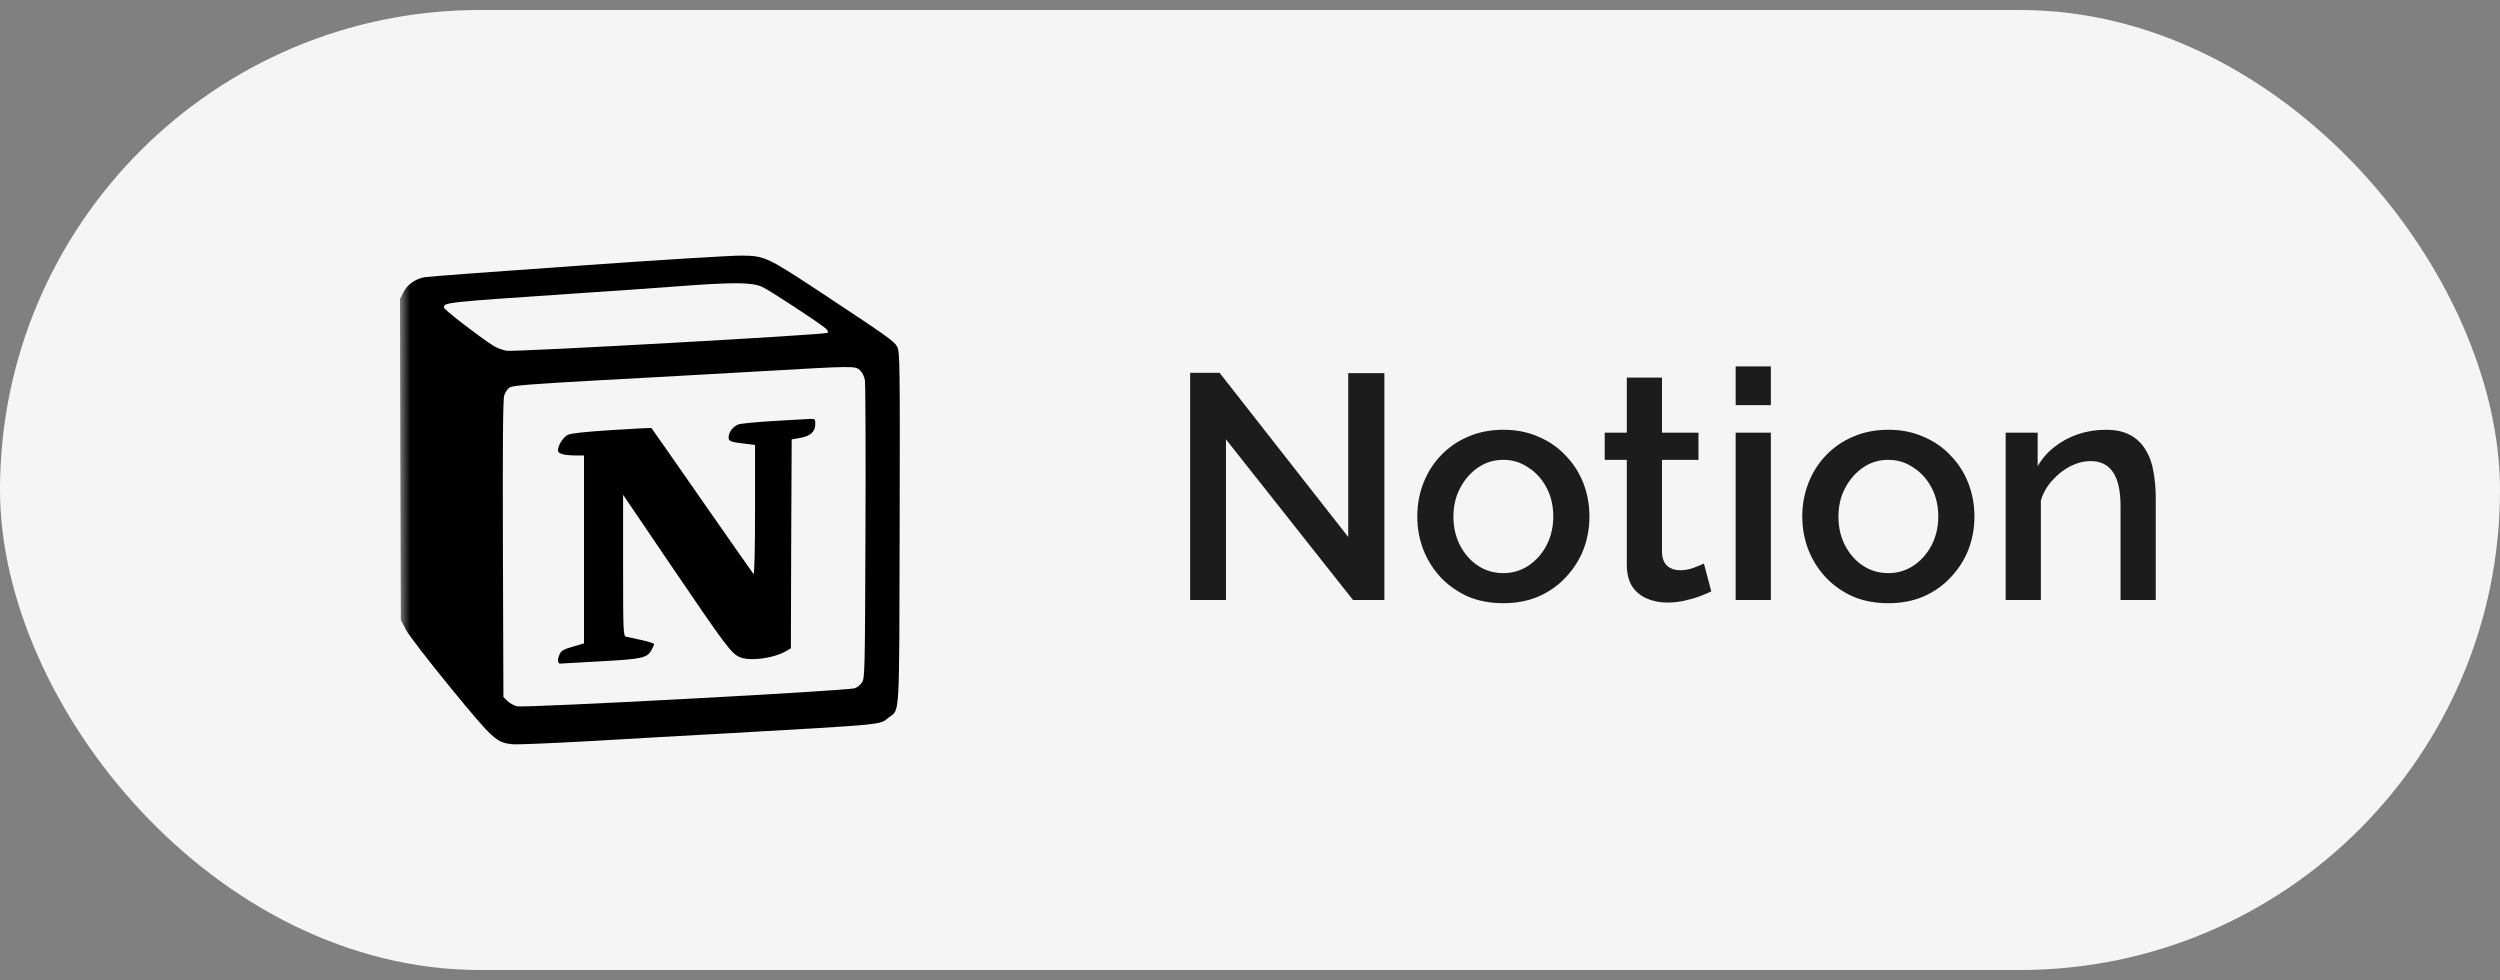
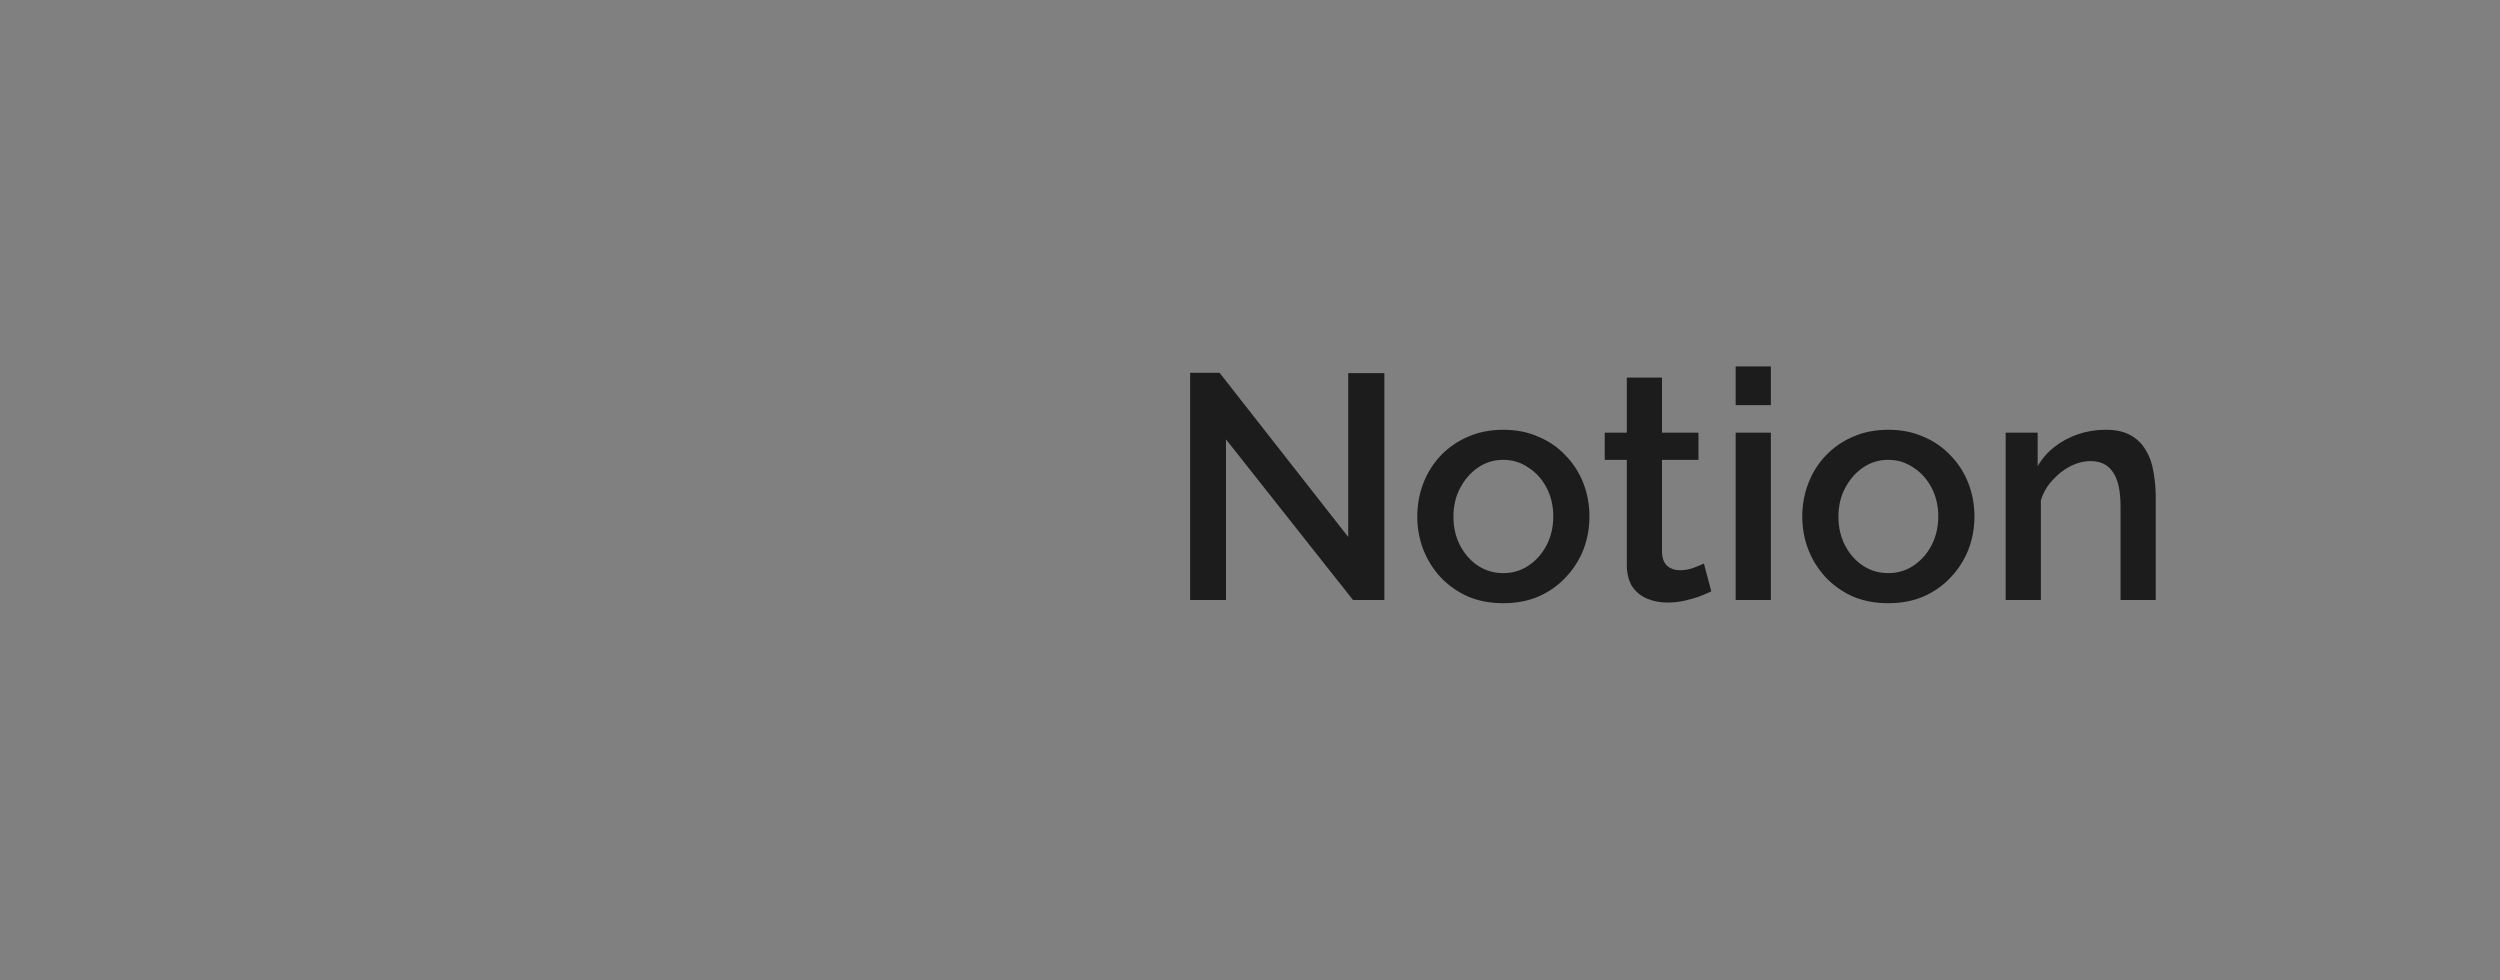
<svg xmlns="http://www.w3.org/2000/svg" width="125" height="49" viewBox="0 0 125 49" fill="none">
  <rect x="0" y="0" width="125" height="49" fill="#808080" stroke="none" />
-   <rect y="0.5" width="125" height="48" rx="24" fill="#F5F5F6" />
  <path d="M61.299 21.968V30H59.507V18.64H60.979L67.411 26.848V18.656H69.219V30H67.651L61.299 21.968ZM75.168 30.16C74.506 30.16 73.914 30.048 73.392 29.824C72.869 29.589 72.416 29.269 72.032 28.864C71.658 28.459 71.37 28 71.168 27.488C70.965 26.965 70.864 26.411 70.864 25.824C70.864 25.237 70.965 24.683 71.168 24.16C71.37 23.637 71.658 23.179 72.032 22.784C72.416 22.379 72.869 22.064 73.392 21.84C73.925 21.605 74.517 21.488 75.168 21.488C75.818 21.488 76.405 21.605 76.928 21.84C77.461 22.064 77.914 22.379 78.288 22.784C78.672 23.179 78.965 23.637 79.168 24.16C79.37 24.683 79.472 25.237 79.472 25.824C79.472 26.411 79.37 26.965 79.168 27.488C78.965 28 78.672 28.459 78.288 28.864C77.914 29.269 77.461 29.589 76.928 29.824C76.405 30.048 75.818 30.16 75.168 30.16ZM72.672 25.84C72.672 26.373 72.784 26.853 73.008 27.28C73.232 27.707 73.53 28.043 73.904 28.288C74.277 28.533 74.698 28.656 75.168 28.656C75.626 28.656 76.042 28.533 76.416 28.288C76.8 28.032 77.104 27.691 77.328 27.264C77.552 26.827 77.664 26.347 77.664 25.824C77.664 25.291 77.552 24.811 77.328 24.384C77.104 23.957 76.8 23.621 76.416 23.376C76.042 23.12 75.626 22.992 75.168 22.992C74.698 22.992 74.277 23.12 73.904 23.376C73.53 23.632 73.232 23.973 73.008 24.4C72.784 24.816 72.672 25.296 72.672 25.84ZM85.564 29.568C85.414 29.643 85.228 29.723 85.004 29.808C84.78 29.893 84.524 29.968 84.236 30.032C83.958 30.096 83.67 30.128 83.372 30.128C83.009 30.128 82.673 30.064 82.364 29.936C82.054 29.808 81.804 29.605 81.612 29.328C81.43 29.04 81.34 28.672 81.34 28.224V22.992H80.236V21.632H81.34V18.88H83.1V21.632H84.924V22.992H83.1V27.664C83.121 27.952 83.212 28.165 83.372 28.304C83.542 28.443 83.75 28.512 83.996 28.512C84.241 28.512 84.476 28.469 84.7 28.384C84.924 28.299 85.089 28.229 85.196 28.176L85.564 29.568ZM86.783 30V21.632H88.543V30H86.783ZM86.783 20.256V18.32H88.543V20.256H86.783ZM94.418 30.16C93.756 30.16 93.164 30.048 92.642 29.824C92.119 29.589 91.666 29.269 91.282 28.864C90.908 28.459 90.62 28 90.418 27.488C90.215 26.965 90.114 26.411 90.114 25.824C90.114 25.237 90.215 24.683 90.418 24.16C90.62 23.637 90.908 23.179 91.282 22.784C91.666 22.379 92.119 22.064 92.642 21.84C93.175 21.605 93.767 21.488 94.418 21.488C95.068 21.488 95.655 21.605 96.178 21.84C96.711 22.064 97.164 22.379 97.538 22.784C97.922 23.179 98.215 23.637 98.418 24.16C98.62 24.683 98.722 25.237 98.722 25.824C98.722 26.411 98.62 26.965 98.418 27.488C98.215 28 97.922 28.459 97.538 28.864C97.164 29.269 96.711 29.589 96.178 29.824C95.655 30.048 95.068 30.16 94.418 30.16ZM91.922 25.84C91.922 26.373 92.034 26.853 92.258 27.28C92.482 27.707 92.78 28.043 93.154 28.288C93.527 28.533 93.948 28.656 94.418 28.656C94.876 28.656 95.292 28.533 95.666 28.288C96.05 28.032 96.354 27.691 96.578 27.264C96.802 26.827 96.914 26.347 96.914 25.824C96.914 25.291 96.802 24.811 96.578 24.384C96.354 23.957 96.05 23.621 95.666 23.376C95.292 23.12 94.876 22.992 94.418 22.992C93.948 22.992 93.527 23.12 93.154 23.376C92.78 23.632 92.482 23.973 92.258 24.4C92.034 24.816 91.922 25.296 91.922 25.84ZM107.787 30H106.027V25.312C106.027 24.533 105.899 23.963 105.643 23.6C105.397 23.237 105.029 23.056 104.539 23.056C104.197 23.056 103.856 23.141 103.515 23.312C103.184 23.483 102.885 23.717 102.619 24.016C102.352 24.304 102.16 24.64 102.043 25.024V30H100.283V21.632H101.883V23.312C102.096 22.939 102.373 22.619 102.715 22.352C103.067 22.075 103.461 21.861 103.899 21.712C104.336 21.563 104.8 21.488 105.291 21.488C105.792 21.488 106.203 21.579 106.523 21.76C106.853 21.941 107.109 22.192 107.291 22.512C107.483 22.821 107.611 23.184 107.675 23.6C107.749 24.005 107.787 24.437 107.787 24.896V30Z" fill="#1C1C1C" />
  <mask id="mask0_335_8017" style="mask-type:luminance" maskUnits="userSpaceOnUse" x="20" y="11" width="27" height="28">
-     <path d="M46.809 11.5H20V38.169H46.809V11.5Z" fill="white" />
-   </mask>
+     </mask>
  <g mask="url(#mask0_335_8017)">
    <g clip-path="url(#clip0_335_8017)">
      <g clip-path="url(#clip1_335_8017)">
        <g clip-path="url(#clip2_335_8017)">
          <path d="M28.933 13.285C24.862 13.568 21.4 13.828 21.238 13.859C20.781 13.935 20.366 14.226 20.171 14.609L20 14.946L20.017 22.973L20.041 30.999L20.301 31.497C20.448 31.772 21.442 33.058 22.524 34.381C24.666 36.99 24.821 37.136 25.635 37.212C25.872 37.235 27.647 37.159 29.569 37.052C31.499 36.937 34.593 36.761 36.45 36.662C44.382 36.209 43.974 36.248 44.43 35.88C45 35.437 44.959 36.163 44.983 26.408C45 18.136 44.992 17.593 44.861 17.34C44.707 17.057 44.43 16.858 40.814 14.471C38.396 12.88 38.225 12.795 37.141 12.78C36.694 12.765 32.996 12.994 28.933 13.285ZM38.086 14.333C38.428 14.478 40.928 16.116 41.295 16.43C41.392 16.522 41.425 16.598 41.376 16.644C41.262 16.736 25.789 17.601 25.341 17.539C25.138 17.509 24.837 17.394 24.666 17.287C23.957 16.835 22.198 15.481 22.198 15.382C22.198 15.121 22.141 15.121 29.039 14.655C30.359 14.571 32.525 14.418 33.844 14.318C36.702 14.104 37.557 14.111 38.086 14.333ZM43.005 18.519C43.119 18.626 43.217 18.832 43.249 19.031C43.273 19.215 43.29 22.643 43.273 26.637C43.249 33.493 43.241 33.922 43.102 34.12C43.021 34.243 42.858 34.373 42.736 34.411C42.394 34.541 26.18 35.406 25.847 35.314C25.692 35.276 25.48 35.154 25.366 35.047L25.171 34.848L25.146 27.456C25.13 22.268 25.146 19.973 25.212 19.766C25.261 19.613 25.383 19.43 25.489 19.369C25.636 19.276 26.597 19.2 29.903 19.017C32.224 18.894 35.815 18.688 37.876 18.573C42.777 18.289 42.761 18.289 43.005 18.519Z" fill="black" />
-           <path d="M38.648 21.052C37.769 21.105 36.987 21.182 36.898 21.228C36.629 21.358 36.466 21.572 36.434 21.817C36.409 22.07 36.491 22.1 37.37 22.2L37.752 22.246V25.513C37.752 27.456 37.72 28.742 37.679 28.704C37.639 28.658 36.482 27.005 35.106 25.031C33.73 23.049 32.59 21.419 32.573 21.404C32.557 21.389 31.661 21.435 30.586 21.504C29.267 21.588 28.542 21.665 28.395 21.741C28.159 21.856 27.898 22.261 27.898 22.529C27.898 22.69 28.208 22.774 28.859 22.774H29.201V32.17L28.648 32.331C28.216 32.453 28.069 32.53 27.996 32.683C27.866 32.943 27.874 33.18 28.005 33.18C28.053 33.18 28.974 33.127 30.032 33.066C32.125 32.951 32.361 32.897 32.581 32.492C32.646 32.369 32.703 32.239 32.703 32.201C32.703 32.17 32.418 32.078 32.076 32.002C31.725 31.925 31.375 31.849 31.302 31.834C31.163 31.795 31.155 31.558 31.155 28.268V24.74L33.631 28.39C36.228 32.216 36.554 32.652 36.954 32.843C37.451 33.088 38.713 32.92 39.348 32.53L39.544 32.415L39.56 27.197L39.584 21.971L40.016 21.894C40.529 21.802 40.765 21.581 40.765 21.198C40.765 20.953 40.749 20.938 40.505 20.945C40.359 20.952 39.52 20.998 38.648 21.052Z" fill="black" />
+           <path d="M38.648 21.052C37.769 21.105 36.987 21.182 36.898 21.228C36.629 21.358 36.466 21.572 36.434 21.817C36.409 22.07 36.491 22.1 37.37 22.2L37.752 22.246C37.752 27.456 37.72 28.742 37.679 28.704C37.639 28.658 36.482 27.005 35.106 25.031C33.73 23.049 32.59 21.419 32.573 21.404C32.557 21.389 31.661 21.435 30.586 21.504C29.267 21.588 28.542 21.665 28.395 21.741C28.159 21.856 27.898 22.261 27.898 22.529C27.898 22.69 28.208 22.774 28.859 22.774H29.201V32.17L28.648 32.331C28.216 32.453 28.069 32.53 27.996 32.683C27.866 32.943 27.874 33.18 28.005 33.18C28.053 33.18 28.974 33.127 30.032 33.066C32.125 32.951 32.361 32.897 32.581 32.492C32.646 32.369 32.703 32.239 32.703 32.201C32.703 32.17 32.418 32.078 32.076 32.002C31.725 31.925 31.375 31.849 31.302 31.834C31.163 31.795 31.155 31.558 31.155 28.268V24.74L33.631 28.39C36.228 32.216 36.554 32.652 36.954 32.843C37.451 33.088 38.713 32.92 39.348 32.53L39.544 32.415L39.56 27.197L39.584 21.971L40.016 21.894C40.529 21.802 40.765 21.581 40.765 21.198C40.765 20.953 40.749 20.938 40.505 20.945C40.359 20.952 39.52 20.998 38.648 21.052Z" fill="black" />
        </g>
      </g>
    </g>
  </g>
  <defs>
    <clipPath id="clip0_335_8017">
      <rect width="27" height="27" fill="white" transform="translate(20 11.5)" />
    </clipPath>
    <clipPath id="clip1_335_8017">
-       <rect width="29" height="28" fill="white" transform="translate(20 12.5)" />
-     </clipPath>
+       </clipPath>
    <clipPath id="clip2_335_8017">
      <rect width="25" height="25" fill="white" transform="translate(20 12.5)" />
    </clipPath>
  </defs>
</svg>